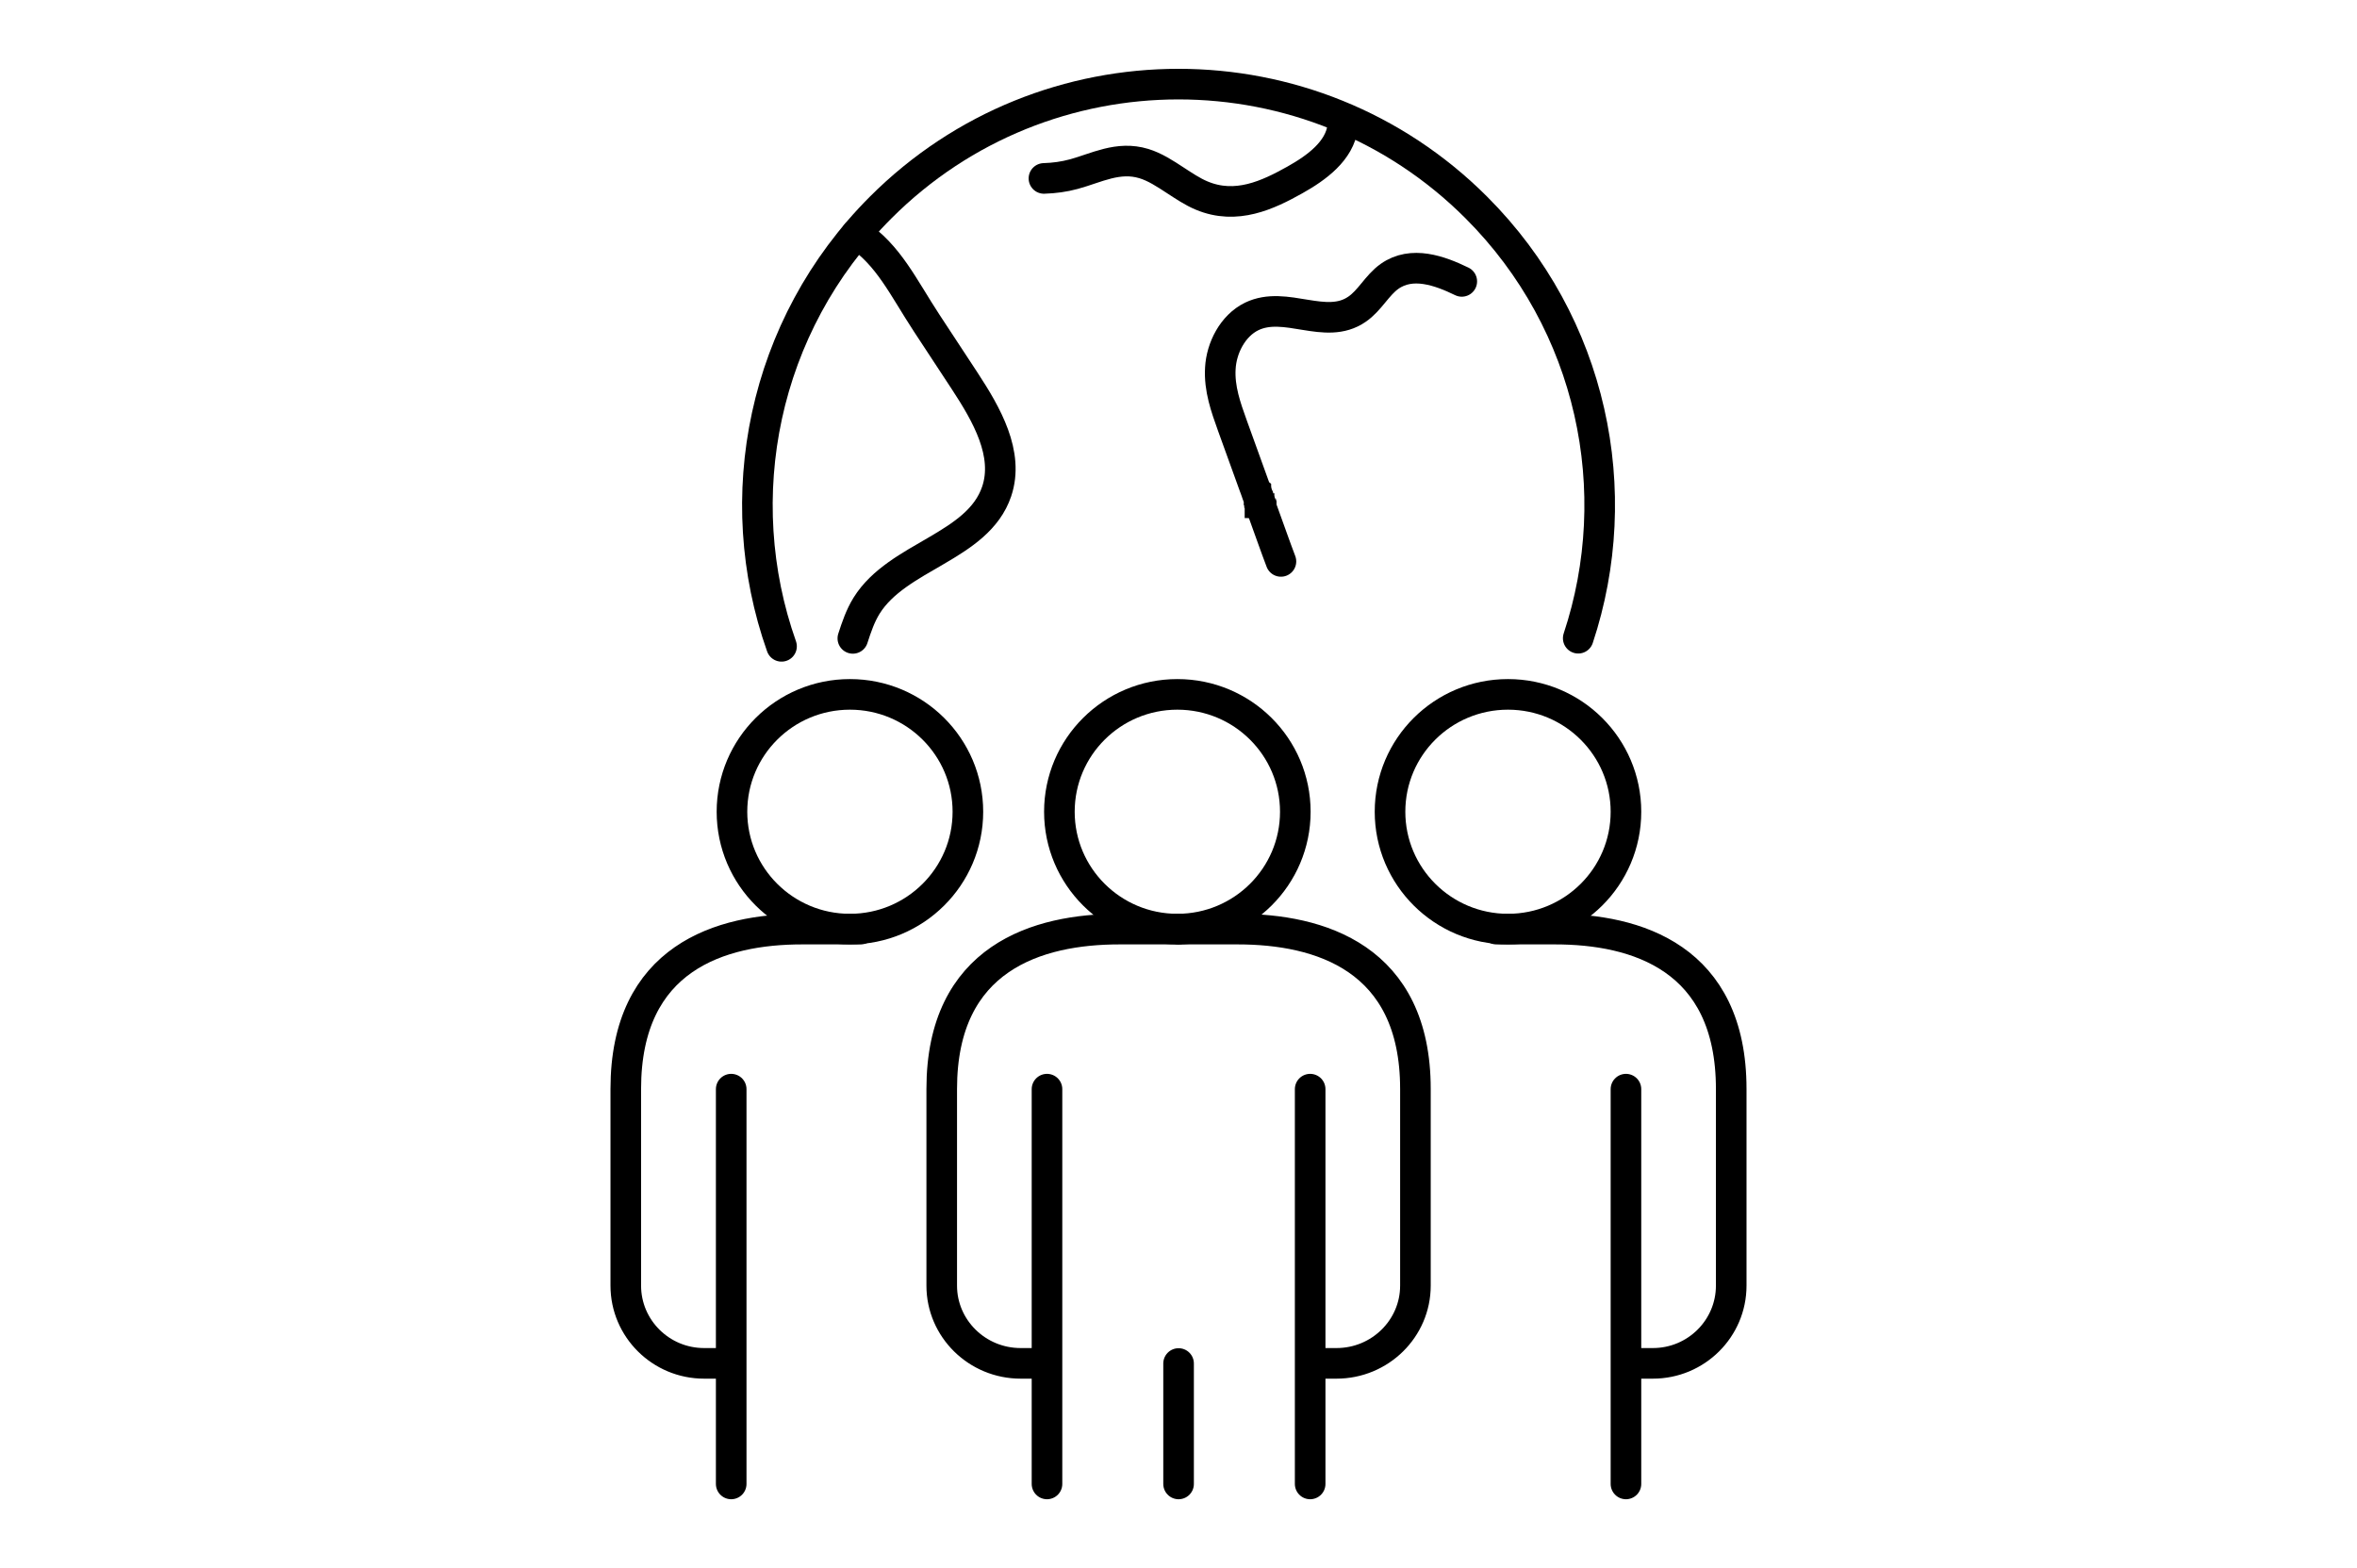
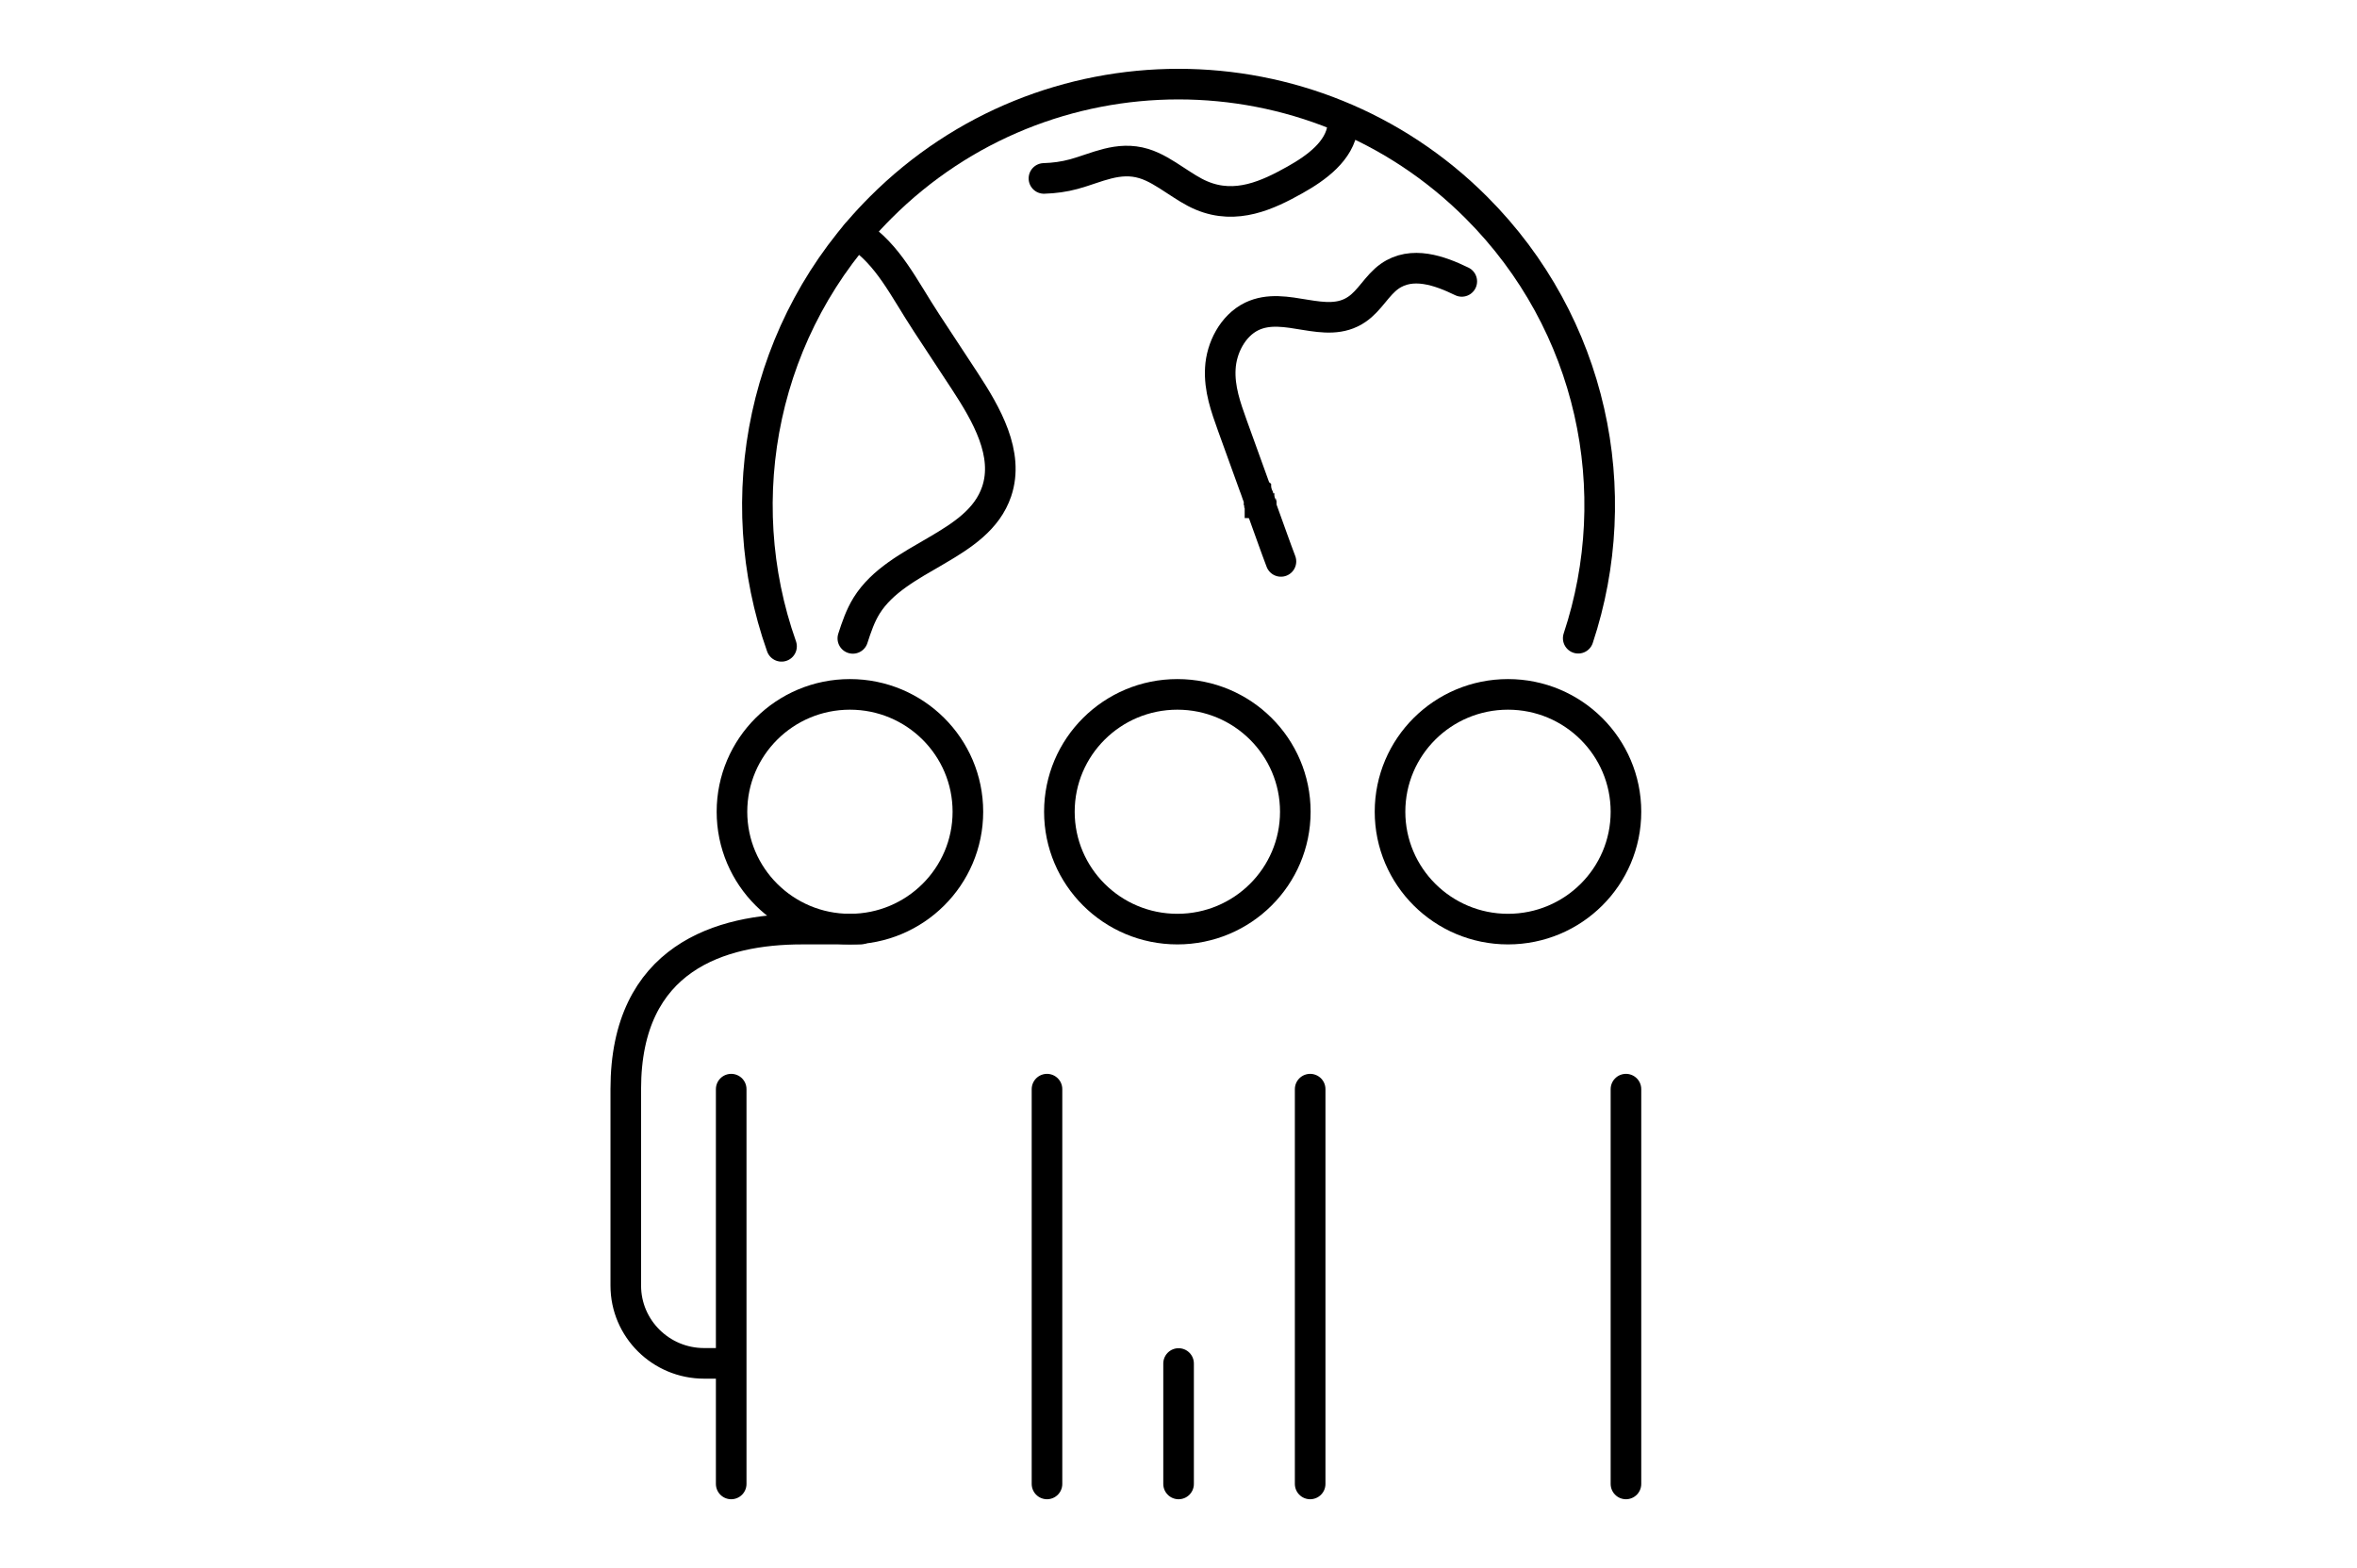
<svg xmlns="http://www.w3.org/2000/svg" id="Layer_1" data-name="Layer 1" viewBox="0 0 154.05 102.47">
  <defs>
    <style>      .cls-1 {        fill: none;        stroke: #000;        stroke-linecap: round;        stroke-miterlimit: 10;        stroke-width: 2px;      }    </style>
  </defs>
  <g>
    <ellipse class="cls-1" cx="76.95" cy="53.05" rx="7.71" ry="7.67" />
    <line class="cls-1" x1="85.63" y1="71.18" x2="85.63" y2="96.98" />
    <line class="cls-1" x1="68.43" y1="96.98" x2="68.43" y2="71.18" />
    <line class="cls-1" x1="47.79" y1="96.98" x2="47.79" y2="71.18" />
-     <path class="cls-1" d="M77.03,60.72h-3.87c-5.33,0-11.61,1.85-11.61,10.45v12.85c0,2.8,2.31,5.08,5.16,5.08h1.29" />
    <ellipse class="cls-1" cx="55.55" cy="53.05" rx="7.71" ry="7.67" />
    <path class="cls-1" d="M56.25,60.72h-3.84c-5.29,0-11.51,1.85-11.51,10.45v12.85c0,2.8,2.29,5.08,5.12,5.08h1.28" />
    <line class="cls-1" x1="106.27" y1="96.98" x2="106.27" y2="71.18" />
    <path class="cls-1" d="M106.27,53.05c0,4.24-3.45,7.67-7.71,7.67-4.26,0-7.71-3.44-7.71-7.67,0-4.24,3.45-7.67,7.71-7.67,4.26,0,7.71,3.44,7.71,7.67Z" />
-     <path class="cls-1" d="M97.8,60.72h3.84c5.29,0,11.51,1.85,11.51,10.45v12.85c0,2.8-2.29,5.08-5.12,5.08h-1.28" />
-     <path class="cls-1" d="M77.03,60.72h3.87c5.33,0,11.61,1.85,11.61,10.45v12.85c0,2.8-2.31,5.08-5.16,5.08h-1.29" />
    <line class="cls-1" x1="77.03" y1="96.98" x2="77.03" y2="89.11" />
  </g>
  <g>
    <path class="cls-1" d="M82.4,32.91s0,.02.01.03c0,.01,0,.02,0,.03,0,.01,0,.02.01.03,0,0,0,.01,0,.02t0,0s0,.02.01.03c0,0,0,.01,0,.02,0,0,0,.02,0,.03,0,0,0,0,0,0,0,0,0,.02,0,.02s0,0,0,.02h0s0,0,0,0h0c.25.71.51,1.41.76,2.11.17.48.35.96.53,1.44" />
    <path class="cls-1" d="M95.54,18.39c-1.44-.7-3.26-1.36-4.72-.33-.82.58-1.29,1.58-2.13,2.15-2.05,1.42-4.66-.6-6.88.47-1.25.61-1.98,2.07-2.05,3.39-.08,1.33.36,2.55.79,3.75.62,1.7,1.12,3.08,1.45,4.01,0,.02.01.03.02.05.01.04.03.08.04.11,0,.02.01.03.02.04,0,.01,0,.03.01.04,0,.03.02.06.03.09,0,0,0,0,0,0,0,0,0,.03.02.04.01.04.03.07.04.11,0,.02,0,.03.01.04,0,.02.01.04.02.06,0,0,0,.02,0,.02.01.03.03.06.04.1,0,.02.01.04.02.06,0,.02.01.04.02.05v.03s.03.04.03.06v.03s.03.03.03.05c0,0,0,.02,0,.03,0,0,0,0,0,0v.02s.01,0,.01.01c0,0,0,0,0,.01,0,.02.02.04.02.07,0,.01,0,.02.01.03,0,0,0,.01,0,.02t0,0s.01.03.02.04" />
    <path class="cls-1" d="M55.98,15.28c2.09,1.36,3.06,3.51,4.59,5.84.83,1.26,1.66,2.53,2.49,3.79,1.42,2.17,2.91,4.75,2.08,7.21-1.23,3.64-6.47,4.2-8.5,7.46-.41.66-.66,1.4-.9,2.14" />
    <path class="cls-1" d="M51.08,42.24c-3.43-9.69-1.27-20.93,6.48-28.68,10.75-10.75,28.18-10.75,38.93,0,7.62,7.62,9.84,18.58,6.66,28.15" />
    <path class="cls-1" d="M87.76,8.27c-.2,1.6-1.72,2.7-3.13,3.49-1.75.98-3.83,1.97-6.09,1.02-.6-.25-1.16-.63-1.73-1-.67-.44-1.33-.87-2.05-1.09-1.68-.51-3.1.29-4.58.69-.62.17-1.28.26-1.95.28" />
  </g>
</svg>